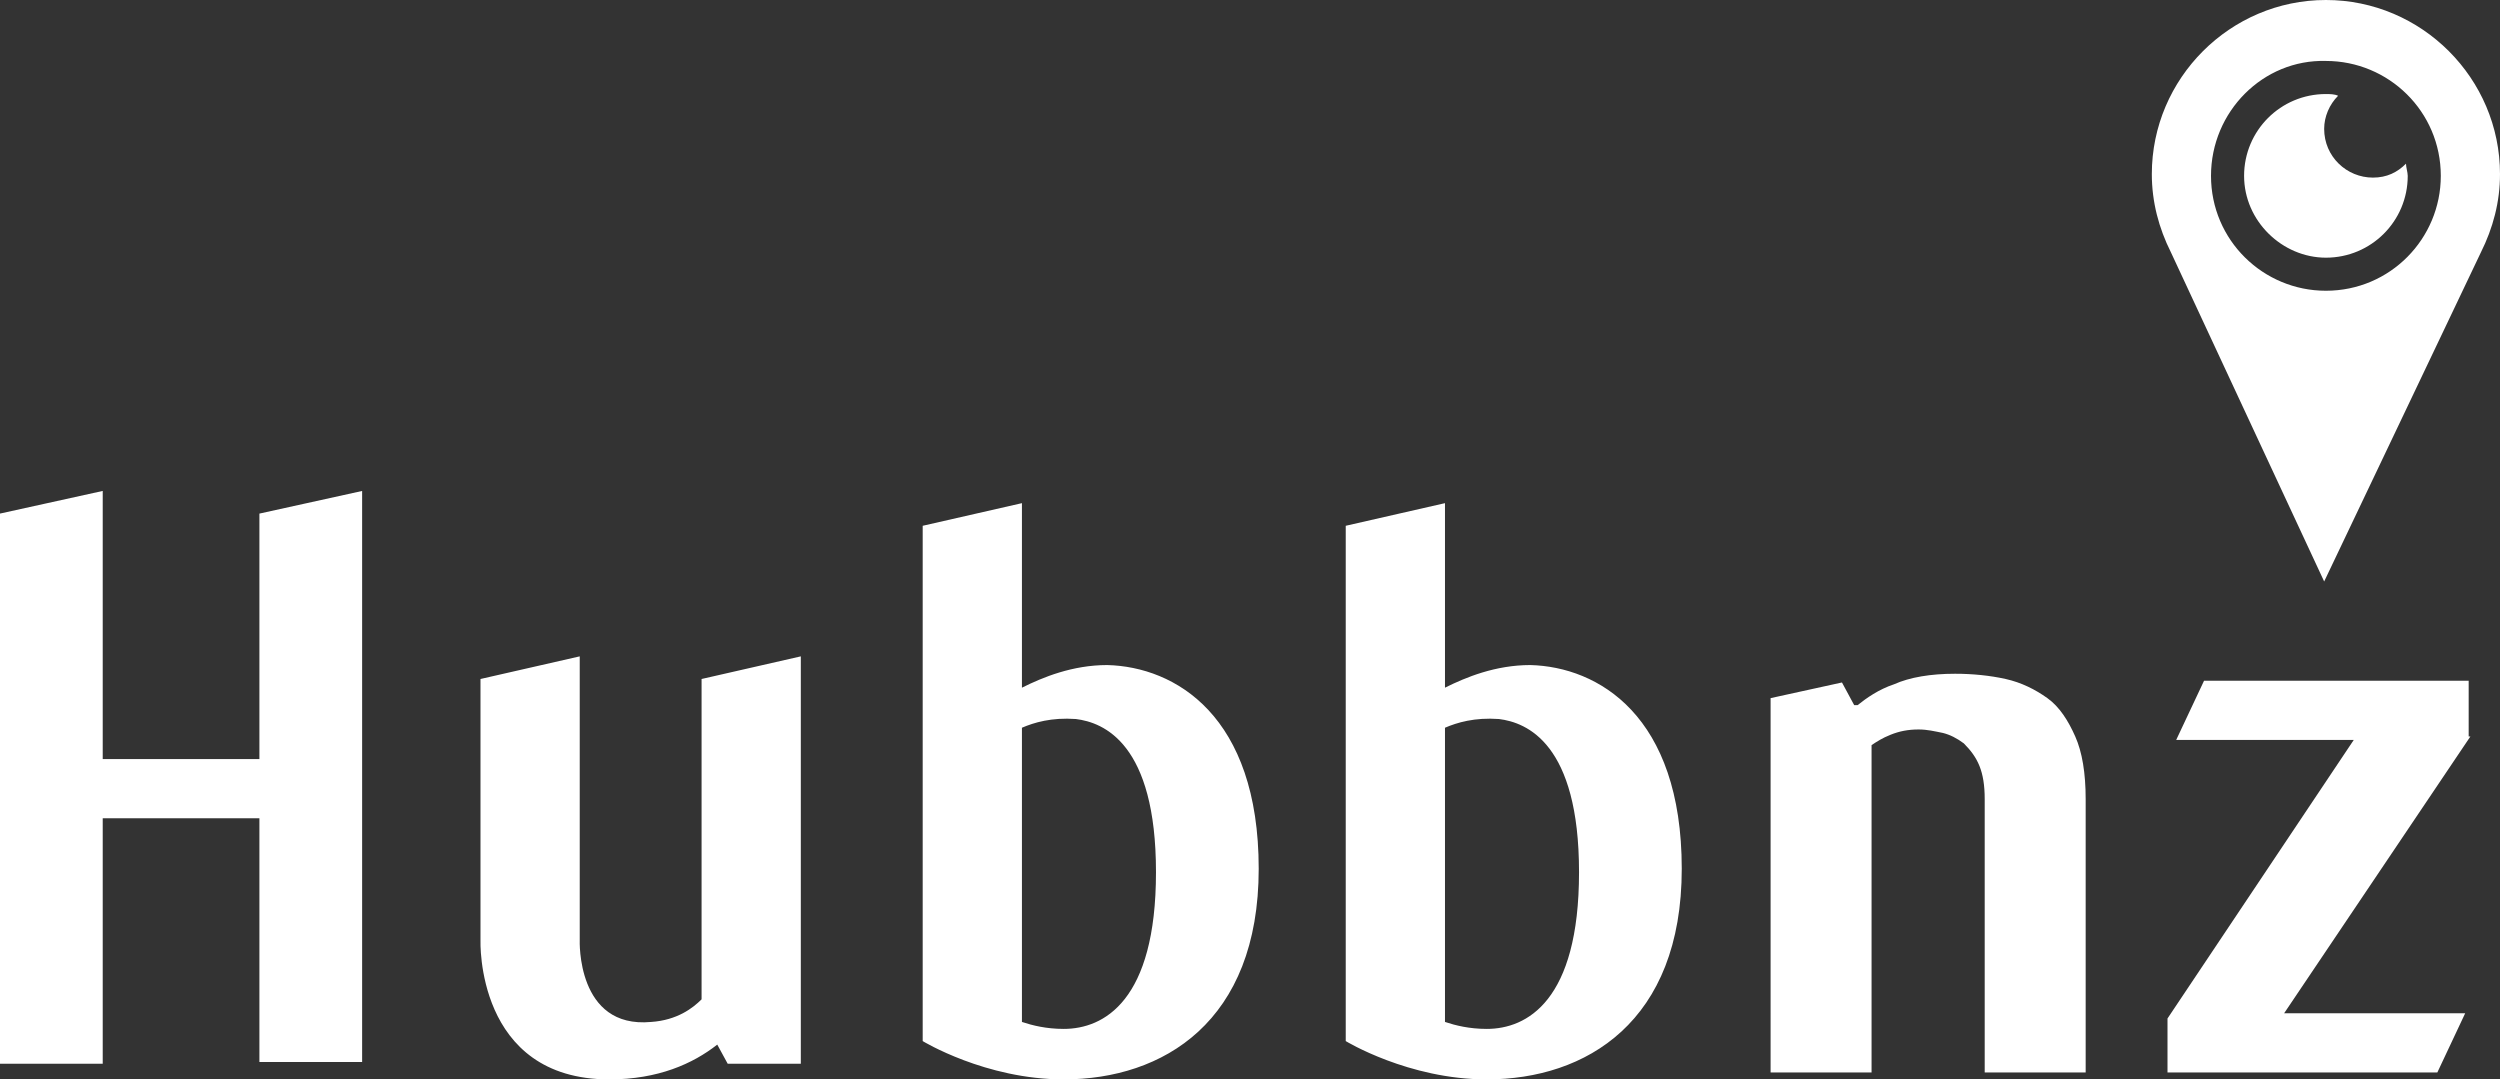
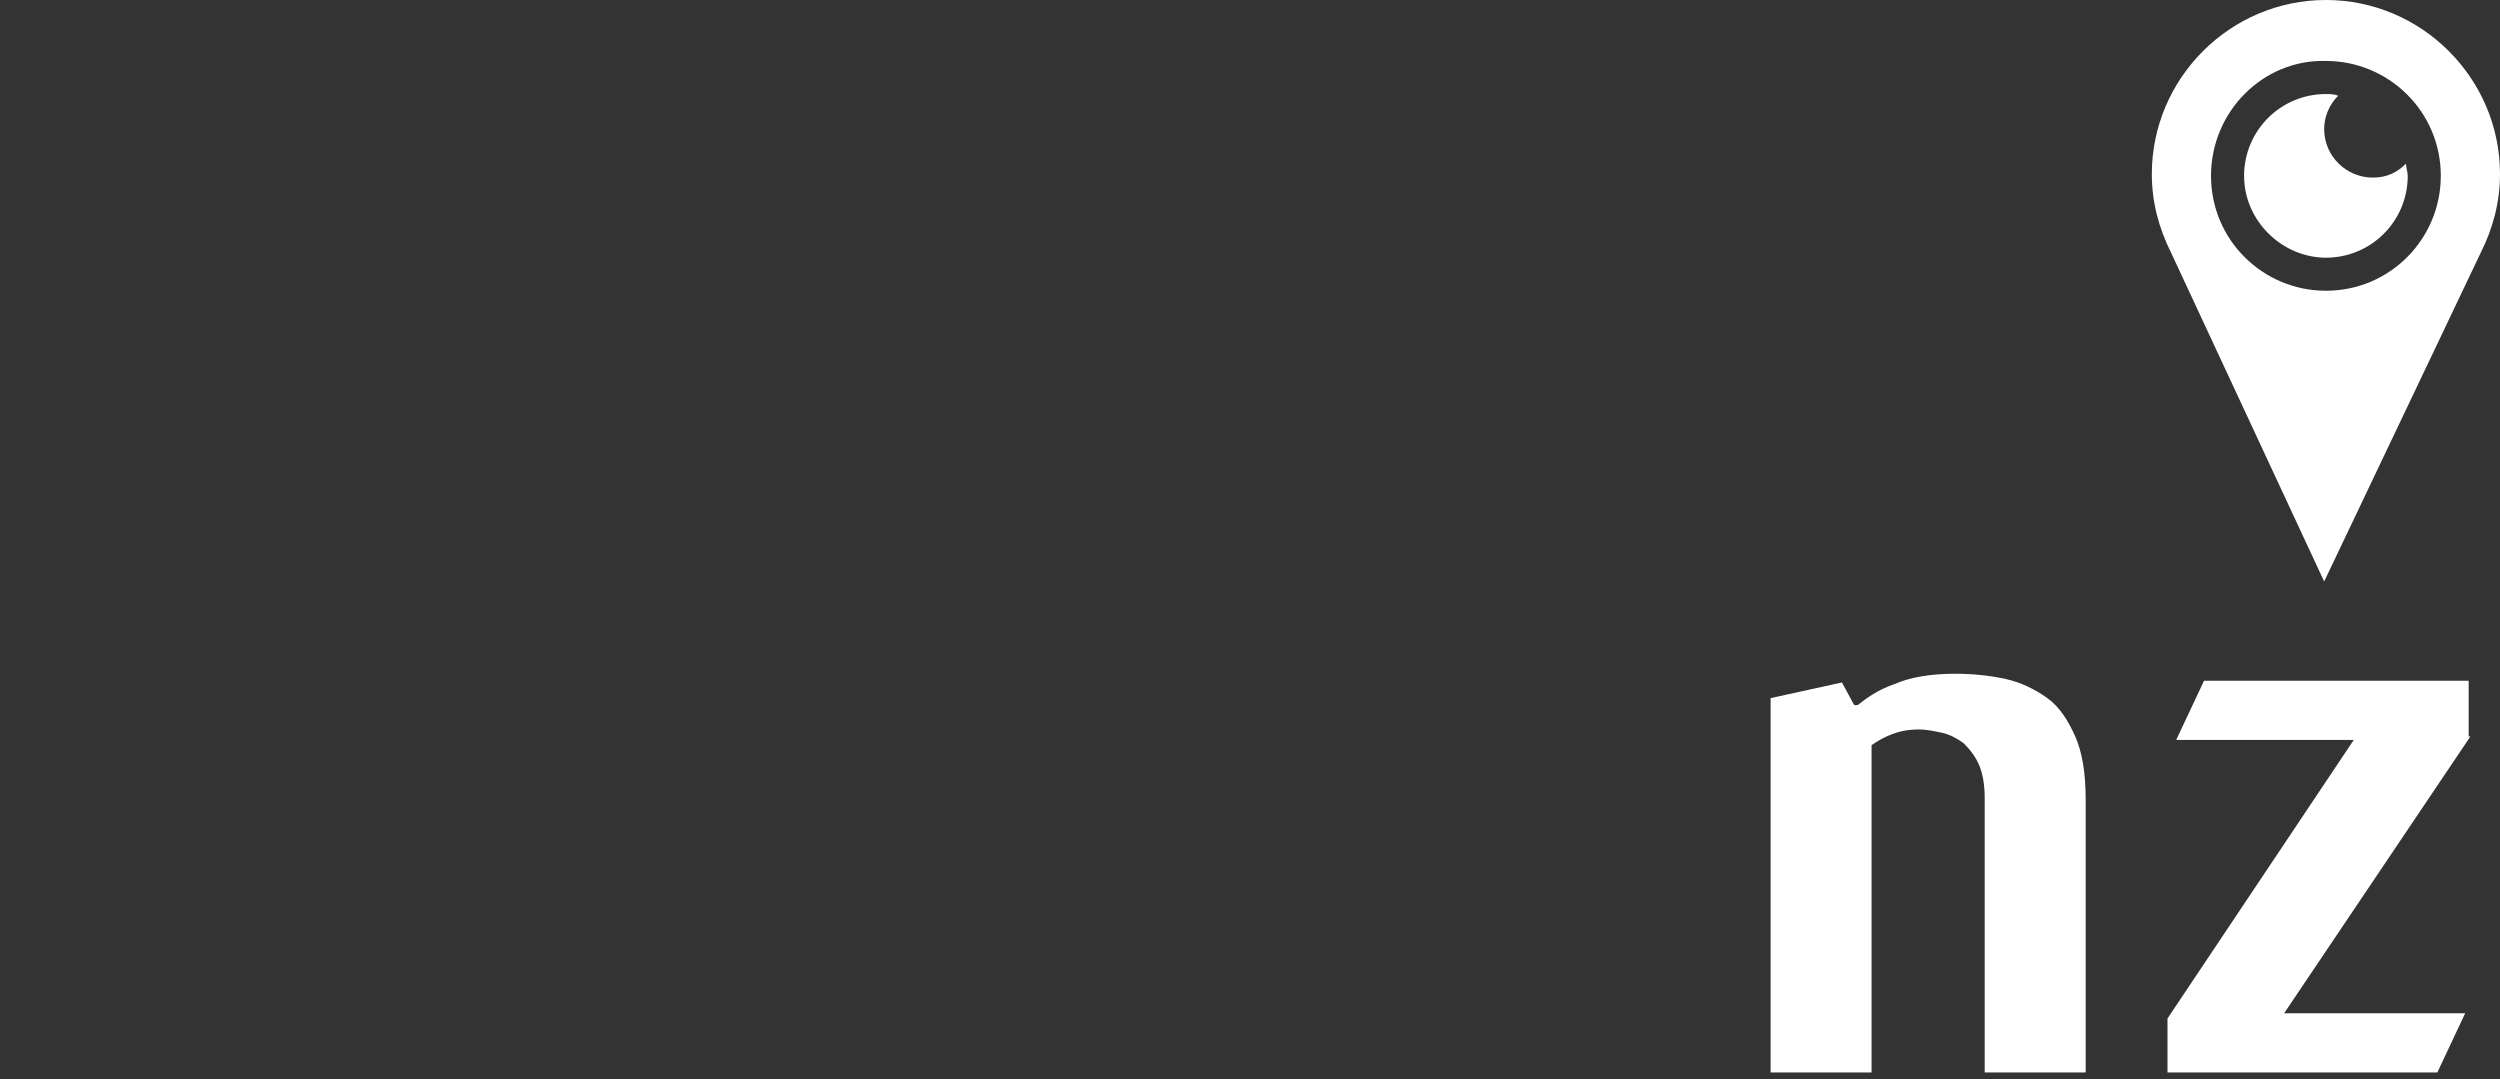
<svg xmlns="http://www.w3.org/2000/svg" version="1.1" id="Слой_1" x="0px" y="0px" width="149.457px" height="64.53px" viewBox="0 0 149.457 64.53" style="enable-background:new 0 0 149.457 64.53;" xml:space="preserve">
  <rect x="0" y="0" width="149.457" height="64.53" fill="#333333" stroke="none" />
  <style type="text/css">
	.st0{fill:#FFFFFF;}
</style>
  <title>hubbae-logo-main</title>
  <g>
-     <path class="st0" d="M15.508,30.704l6.141-1.353v34.138h-6.141V48.918H6.141v14.675H0v-32.89l6.141-1.353v16.029h9.367   C15.508,45.379,15.508,30.704,15.508,30.704z M41.944,59.742c-0.521,0.521-1.457,1.249-3.019,1.353   c-4.476,0.416-4.267-4.891-4.267-4.891V39.239l-5.933,1.353v15.612c0,0-0.312,8.326,7.702,8.326c2.914,0,4.996-0.936,6.453-2.081   l0.624,1.145h4.371V39.239l-5.933,1.353v19.15H41.944z M100.54,51.936c0,9.159-5.724,12.593-11.657,12.593   c-4.684,0-8.431-2.29-8.431-2.29V31.433l5.933-1.353v11.032c1.249-0.624,3.019-1.353,5.1-1.353   C95.545,39.863,100.54,42.777,100.54,51.936z M94.399,52.144c0-7.702-3.122-8.951-4.788-9.159   c-1.457-0.104-2.498,0.208-3.226,0.521v17.589c0.624,0.208,1.457,0.416,2.498,0.416C91.277,61.511,94.399,59.846,94.399,52.144z    M75.249,51.936c0,9.159-5.724,12.593-11.657,12.593c-4.684,0-8.431-2.29-8.431-2.29V31.433l5.933-1.353v11.032   c1.249-0.624,3.019-1.353,5.1-1.353C70.253,39.863,75.249,42.777,75.249,51.936z M69.108,52.144c0-7.702-3.122-8.951-4.788-9.159   c-1.457-0.104-2.498,0.208-3.226,0.521v17.589c0.624,0.208,1.457,0.416,2.498,0.416C65.986,61.511,69.108,59.846,69.108,52.144z" />
    <path class="st0" d="M116.881,40.279c1.041,0,2.081,0.104,3.019,0.312c0.937,0.208,1.769,0.624,2.498,1.145   c0.729,0.521,1.249,1.353,1.665,2.29c0.416,0.936,0.624,2.186,0.624,3.747v16.342h-6.036V47.773c0-0.833-0.104-1.457-0.312-1.978   c-0.208-0.521-0.521-0.936-0.936-1.353c-0.416-0.312-0.833-0.521-1.249-0.624c-0.521-0.104-0.936-0.208-1.457-0.208   c-0.624,0-1.145,0.104-1.665,0.312c-0.521,0.208-0.833,0.416-1.145,0.624v19.568h-6.036V41.736l4.267-0.936l0.729,1.353h0.208   c0.521-0.416,1.249-0.936,2.186-1.249C114.174,40.488,115.424,40.279,116.881,40.279z M147.688,44.027l-11.136,16.548h10.824   l-1.665,3.539h-16.132v-3.226l11.136-16.653h-10.616l1.665-3.539h15.82v3.331C147.585,44.027,147.688,44.027,147.688,44.027z    M134.158,10.513c0-2.706,2.186-4.891,4.891-4.891c0.208,0,0.521,0,0.729,0.104c-0.521,0.521-0.833,1.249-0.833,1.978   c0,1.665,1.353,2.914,2.914,2.914c0.833,0,1.457-0.312,1.978-0.833c0,0.208,0.104,0.521,0.104,0.729   c0,2.707-2.186,4.891-4.891,4.891C136.447,15.404,134.158,13.219,134.158,10.513z M129.787,15.092   c-0.729-1.457-1.145-3.019-1.145-4.684C128.642,4.684,133.326,0,139.05,0s10.407,4.685,10.407,10.409   c0,1.665-0.416,3.226-1.145,4.684l-9.367,19.67L129.787,15.092z M132.18,10.513c0,3.851,3.122,6.869,6.869,6.869   c3.851,0,6.869-3.122,6.869-6.869c0-3.851-3.122-6.869-6.869-6.869C135.303,3.54,132.18,6.663,132.18,10.513z" />
  </g>
</svg>